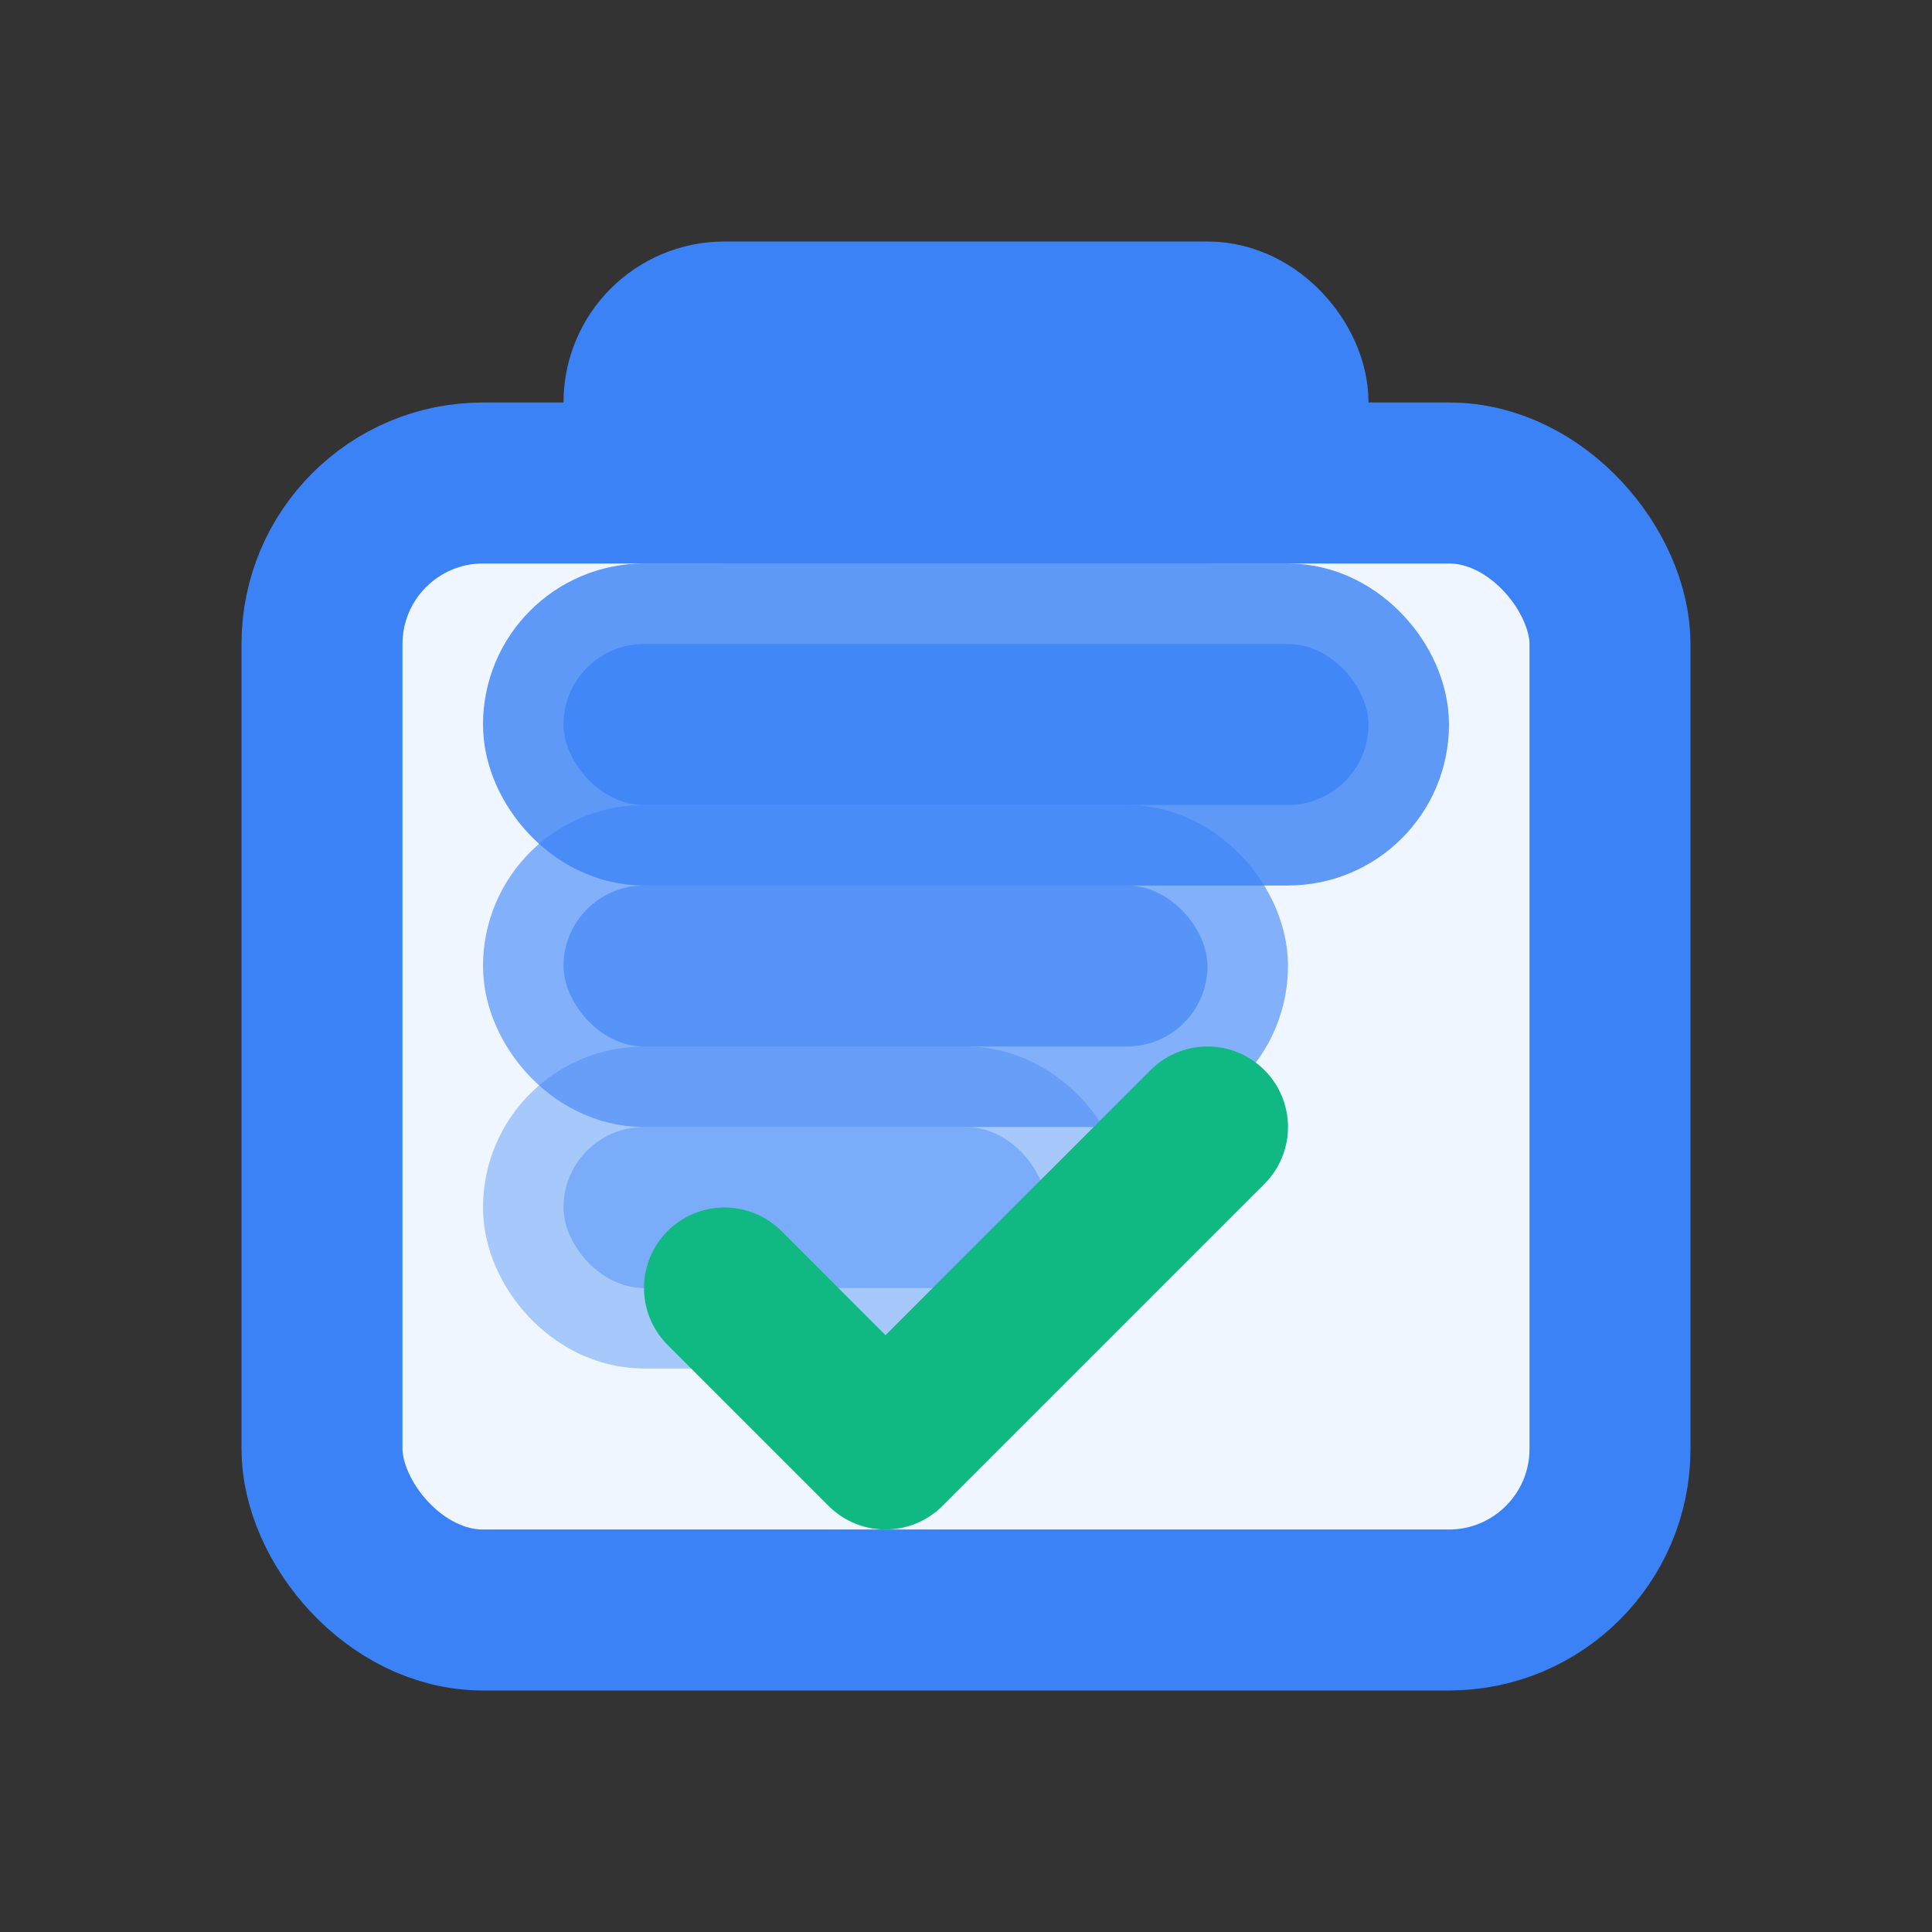
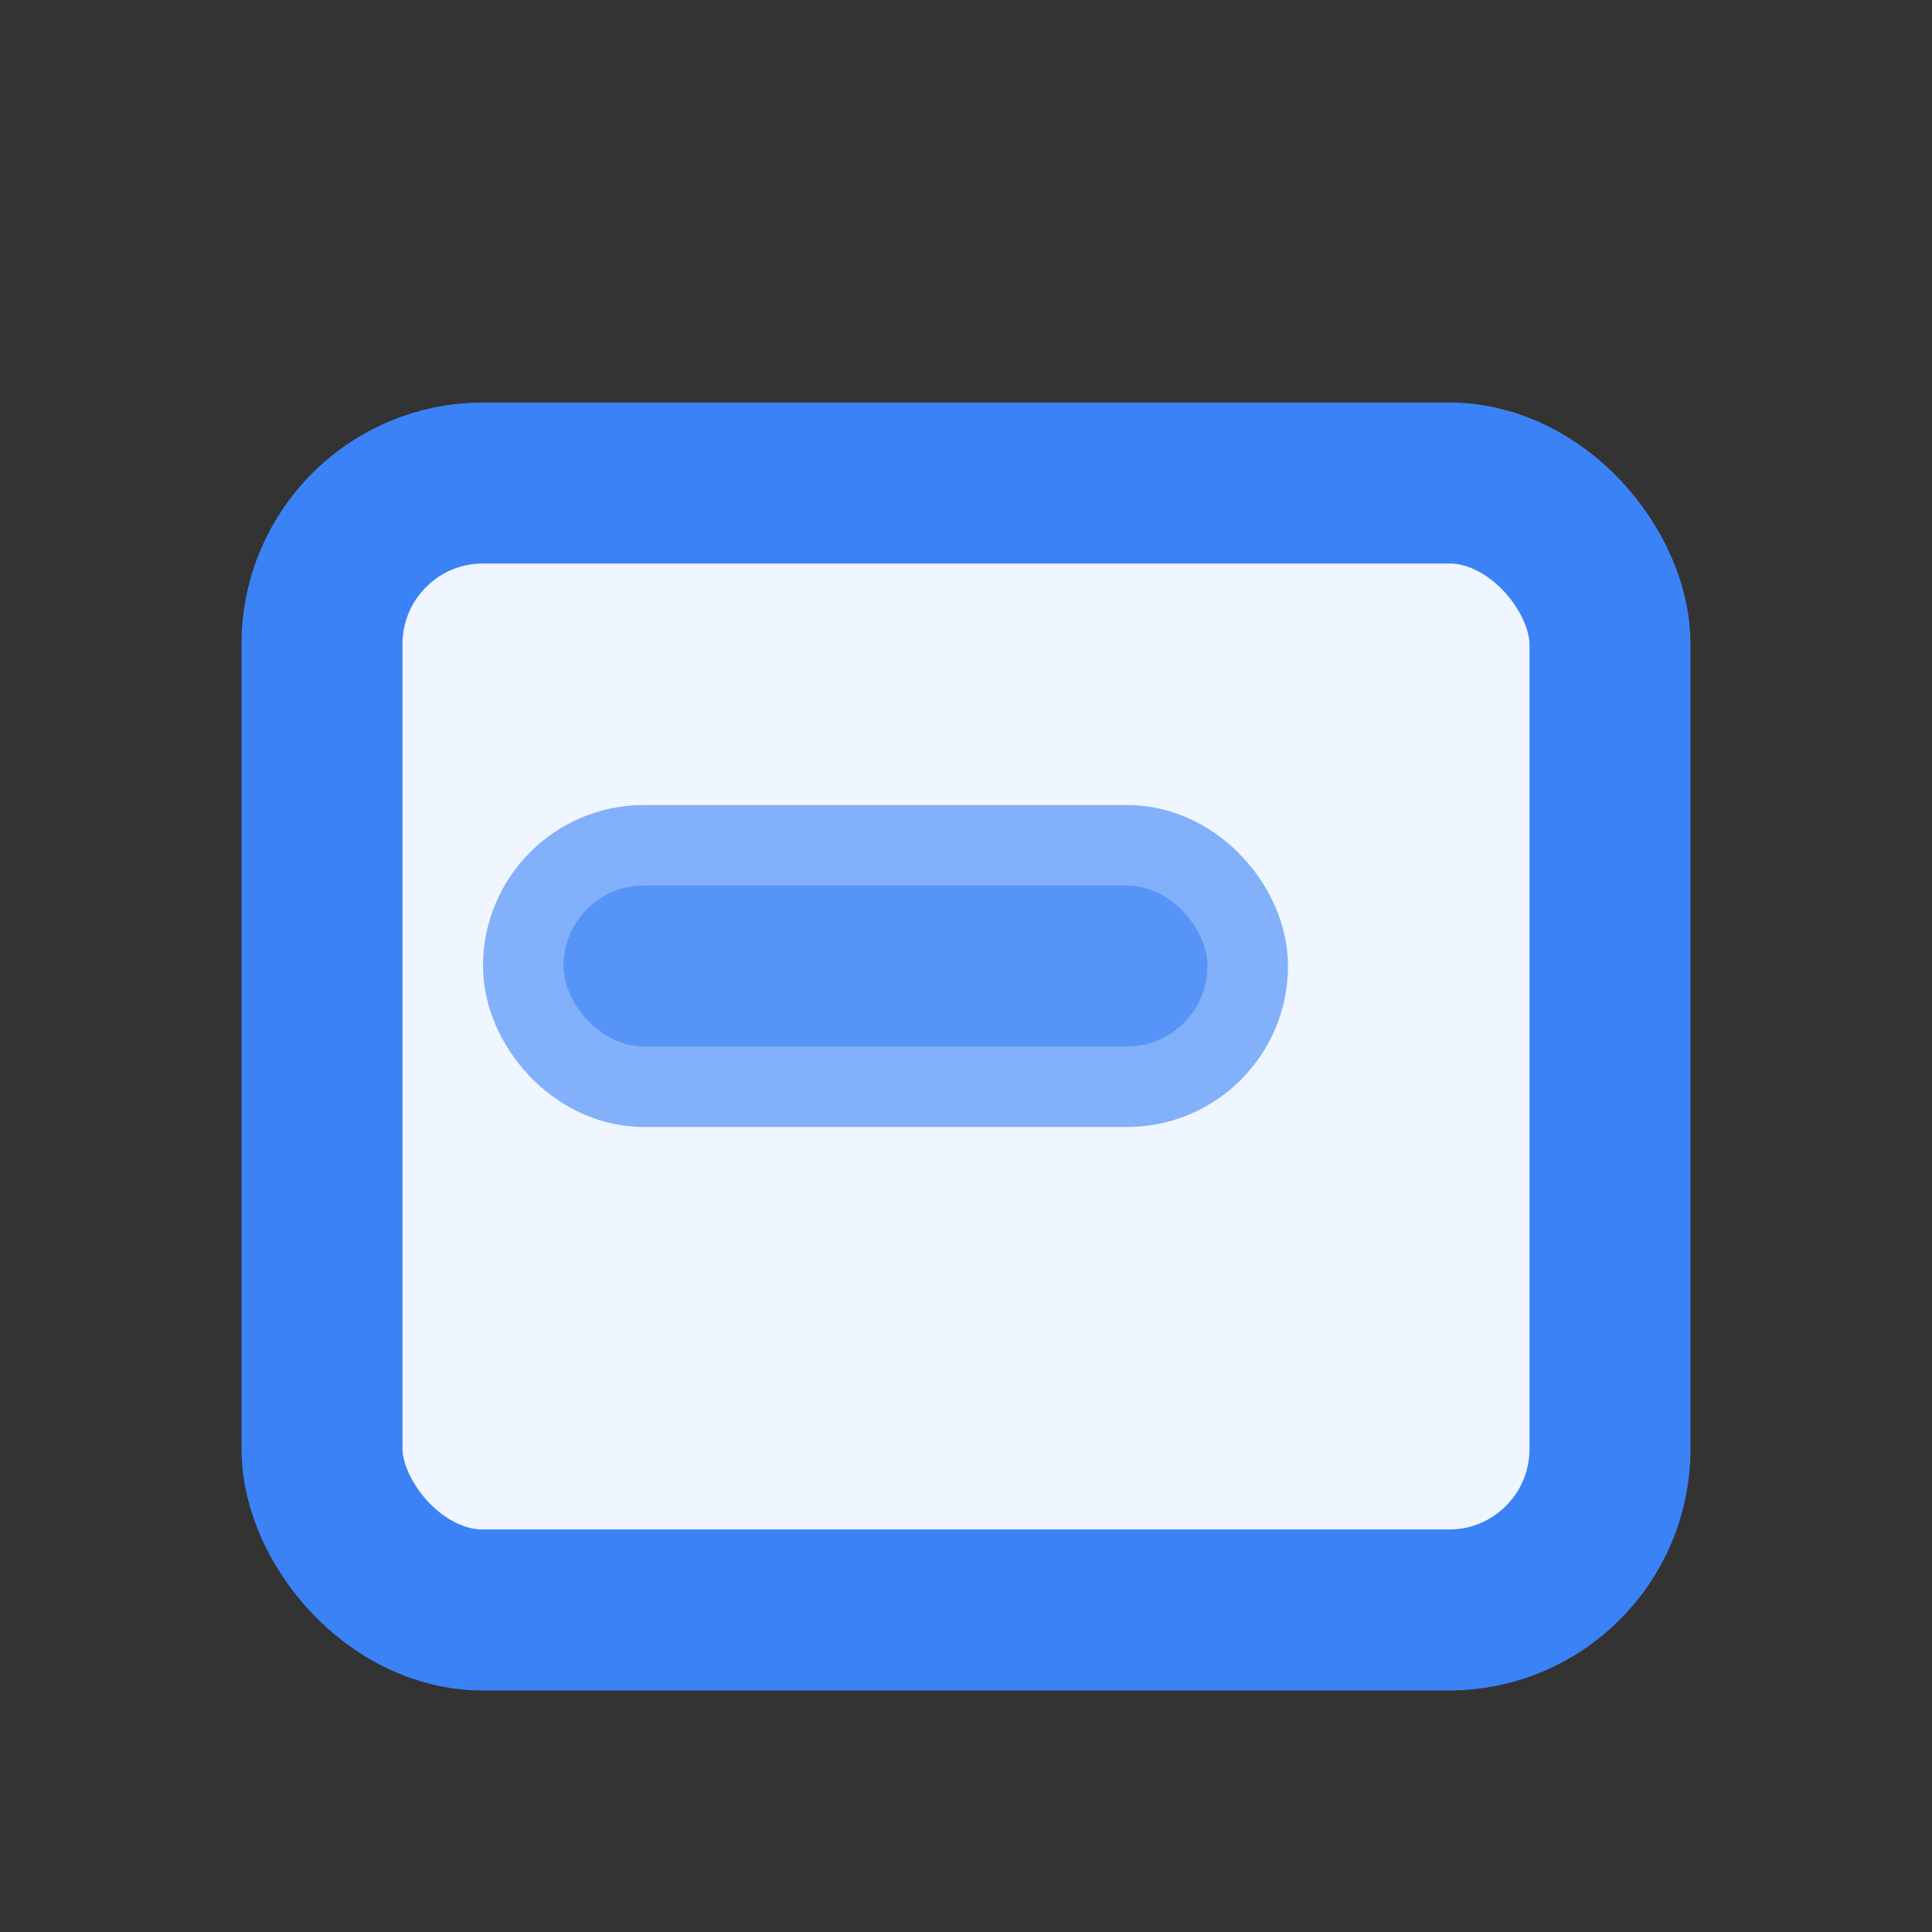
<svg xmlns="http://www.w3.org/2000/svg" viewBox="0 0 24 24" fill="none" stroke="#3B82F6" stroke-width="2" stroke-linecap="round" stroke-linejoin="round">
  <rect x="0" y="0" width="24" height="24" fill="#333333" stroke="none" />
  <rect x="4" y="6" width="16" height="14" rx="2" ry="2" fill="#EFF6FF" stroke="#3B82F6" />
-   <rect x="8" y="4" width="8" height="2" rx="1" ry="1" fill="#3B82F6" />
-   <rect x="7" y="8" width="10" height="2" rx="1" ry="1" fill="#3B82F6" opacity="0.8" />
  <rect x="7" y="11" width="8" height="2" rx="1" ry="1" fill="#3B82F6" opacity="0.6" />
-   <rect x="7" y="14" width="6" height="2" rx="1" ry="1" fill="#3B82F6" opacity="0.4" />
-   <path d="M9 16l2 2 4-4" stroke="#10B981" stroke-width="2" stroke-linecap="round" stroke-linejoin="round" />
</svg>